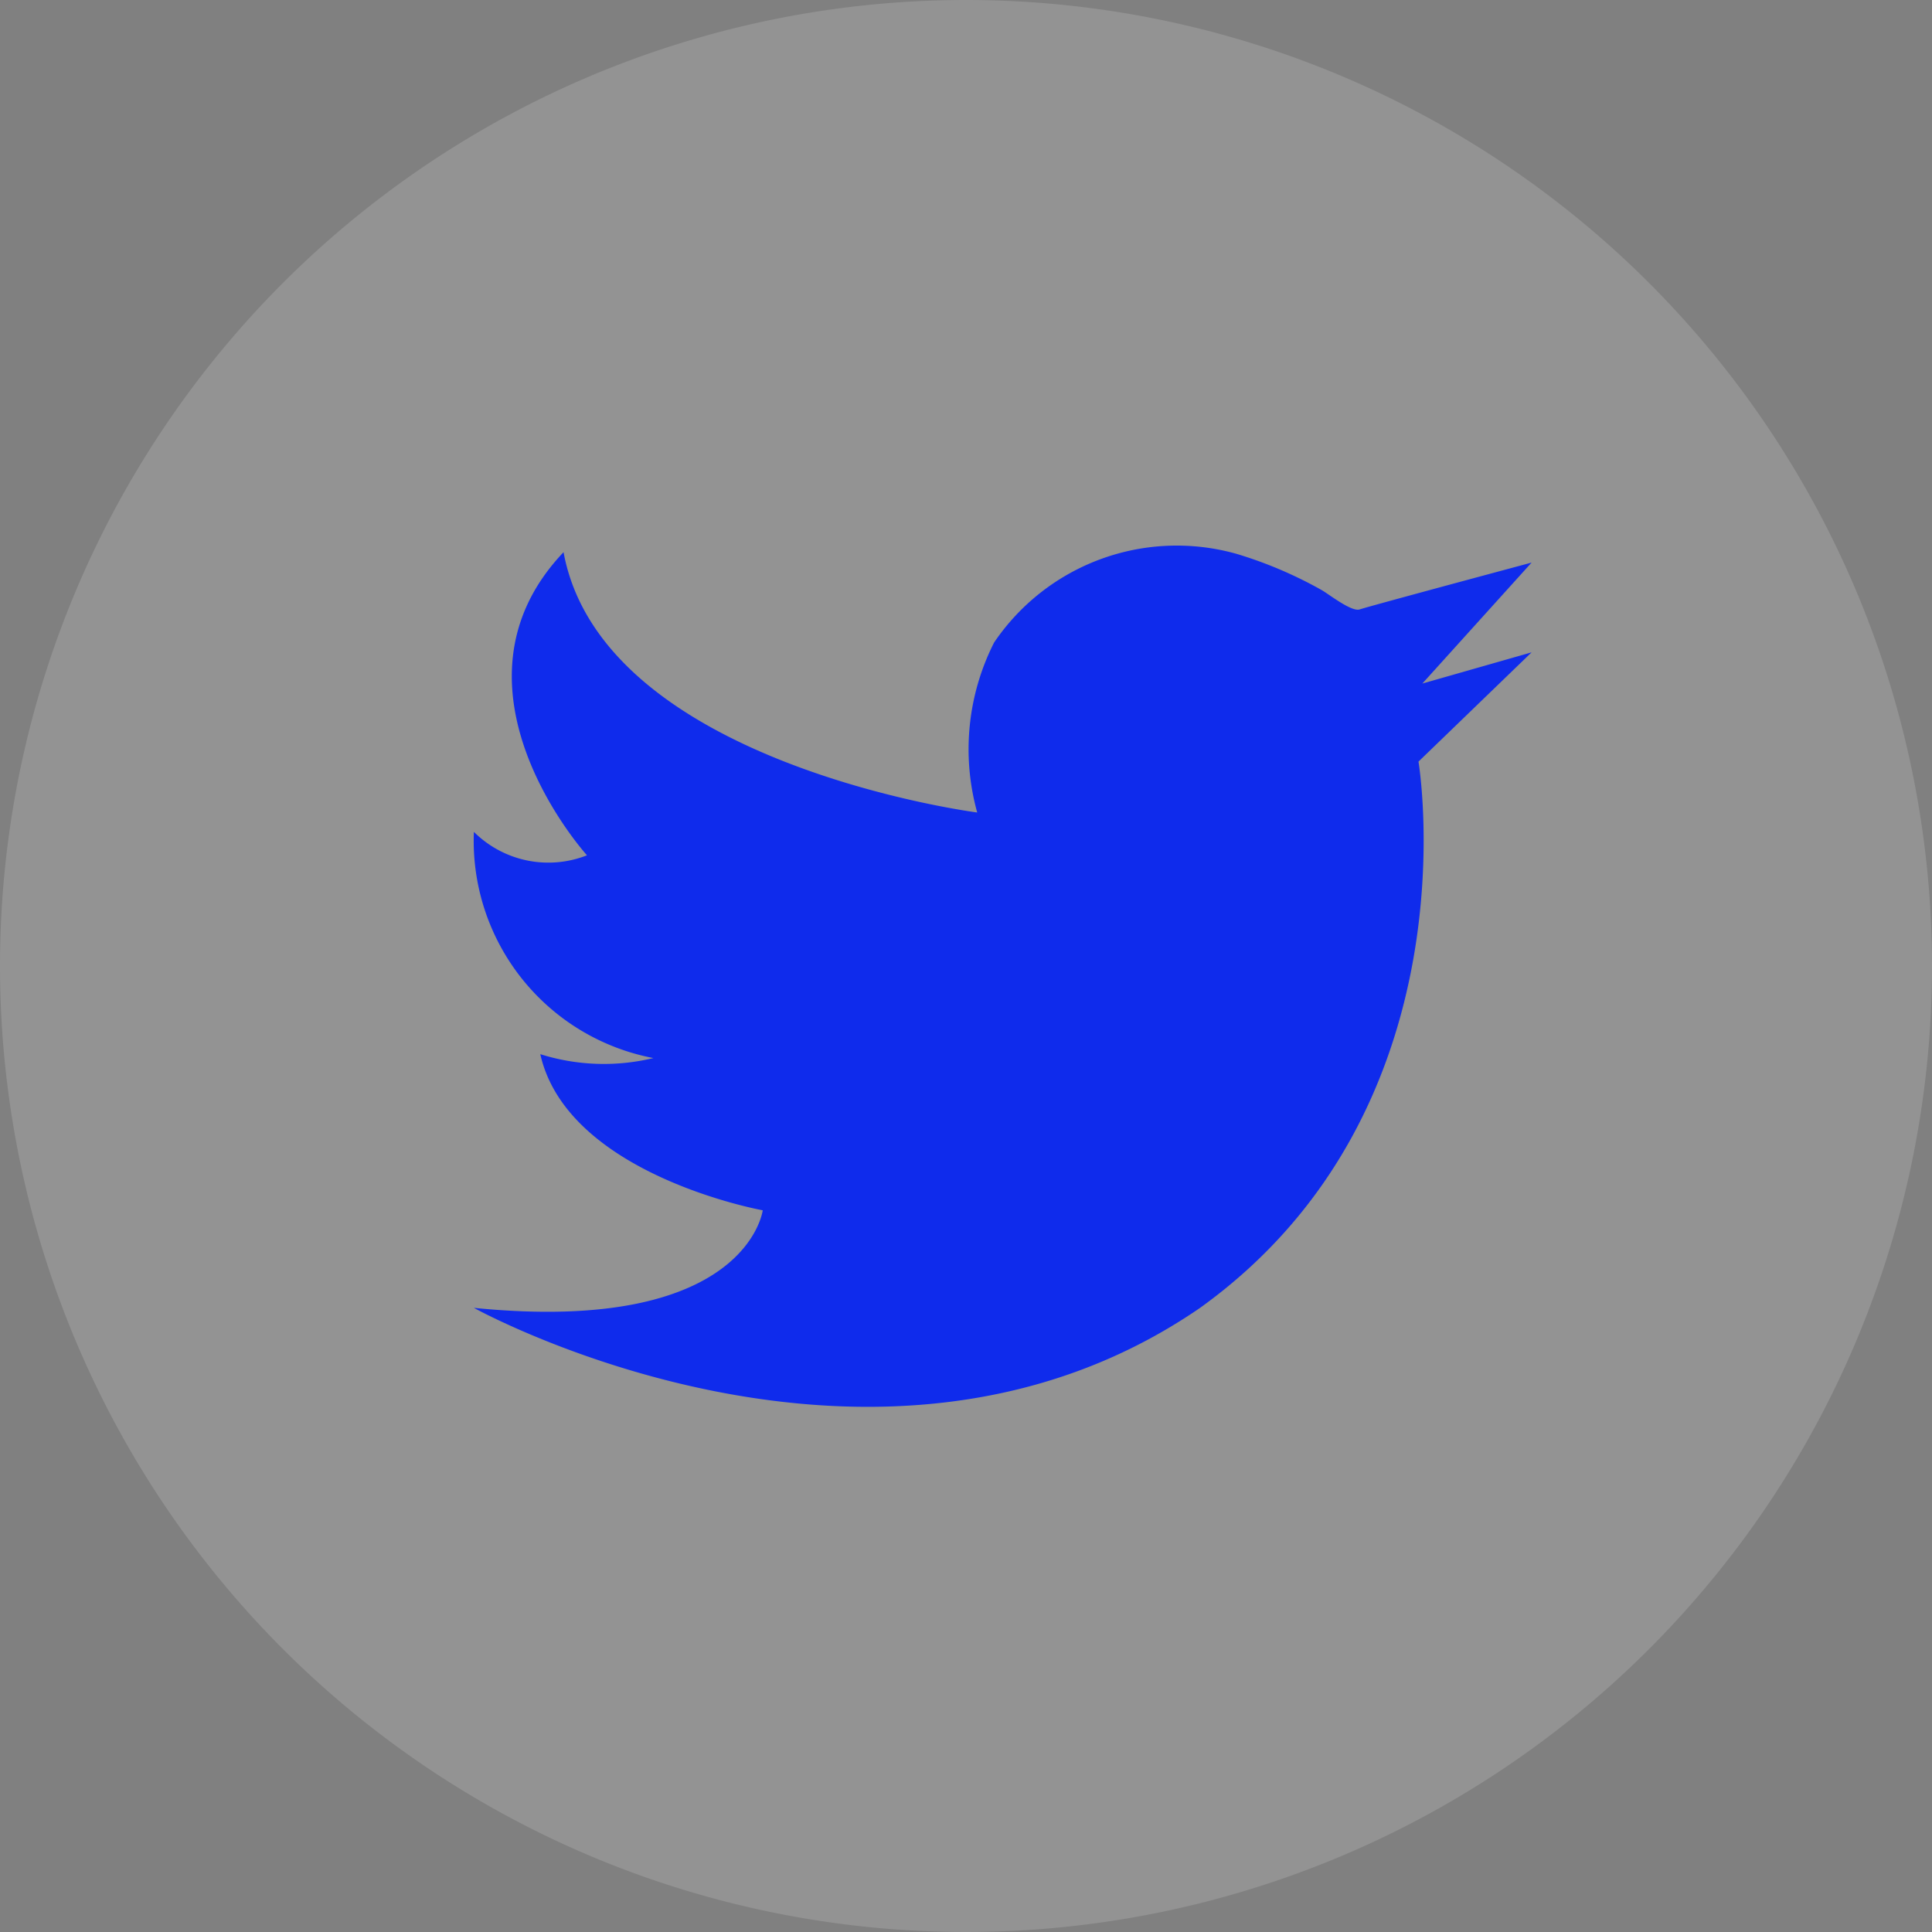
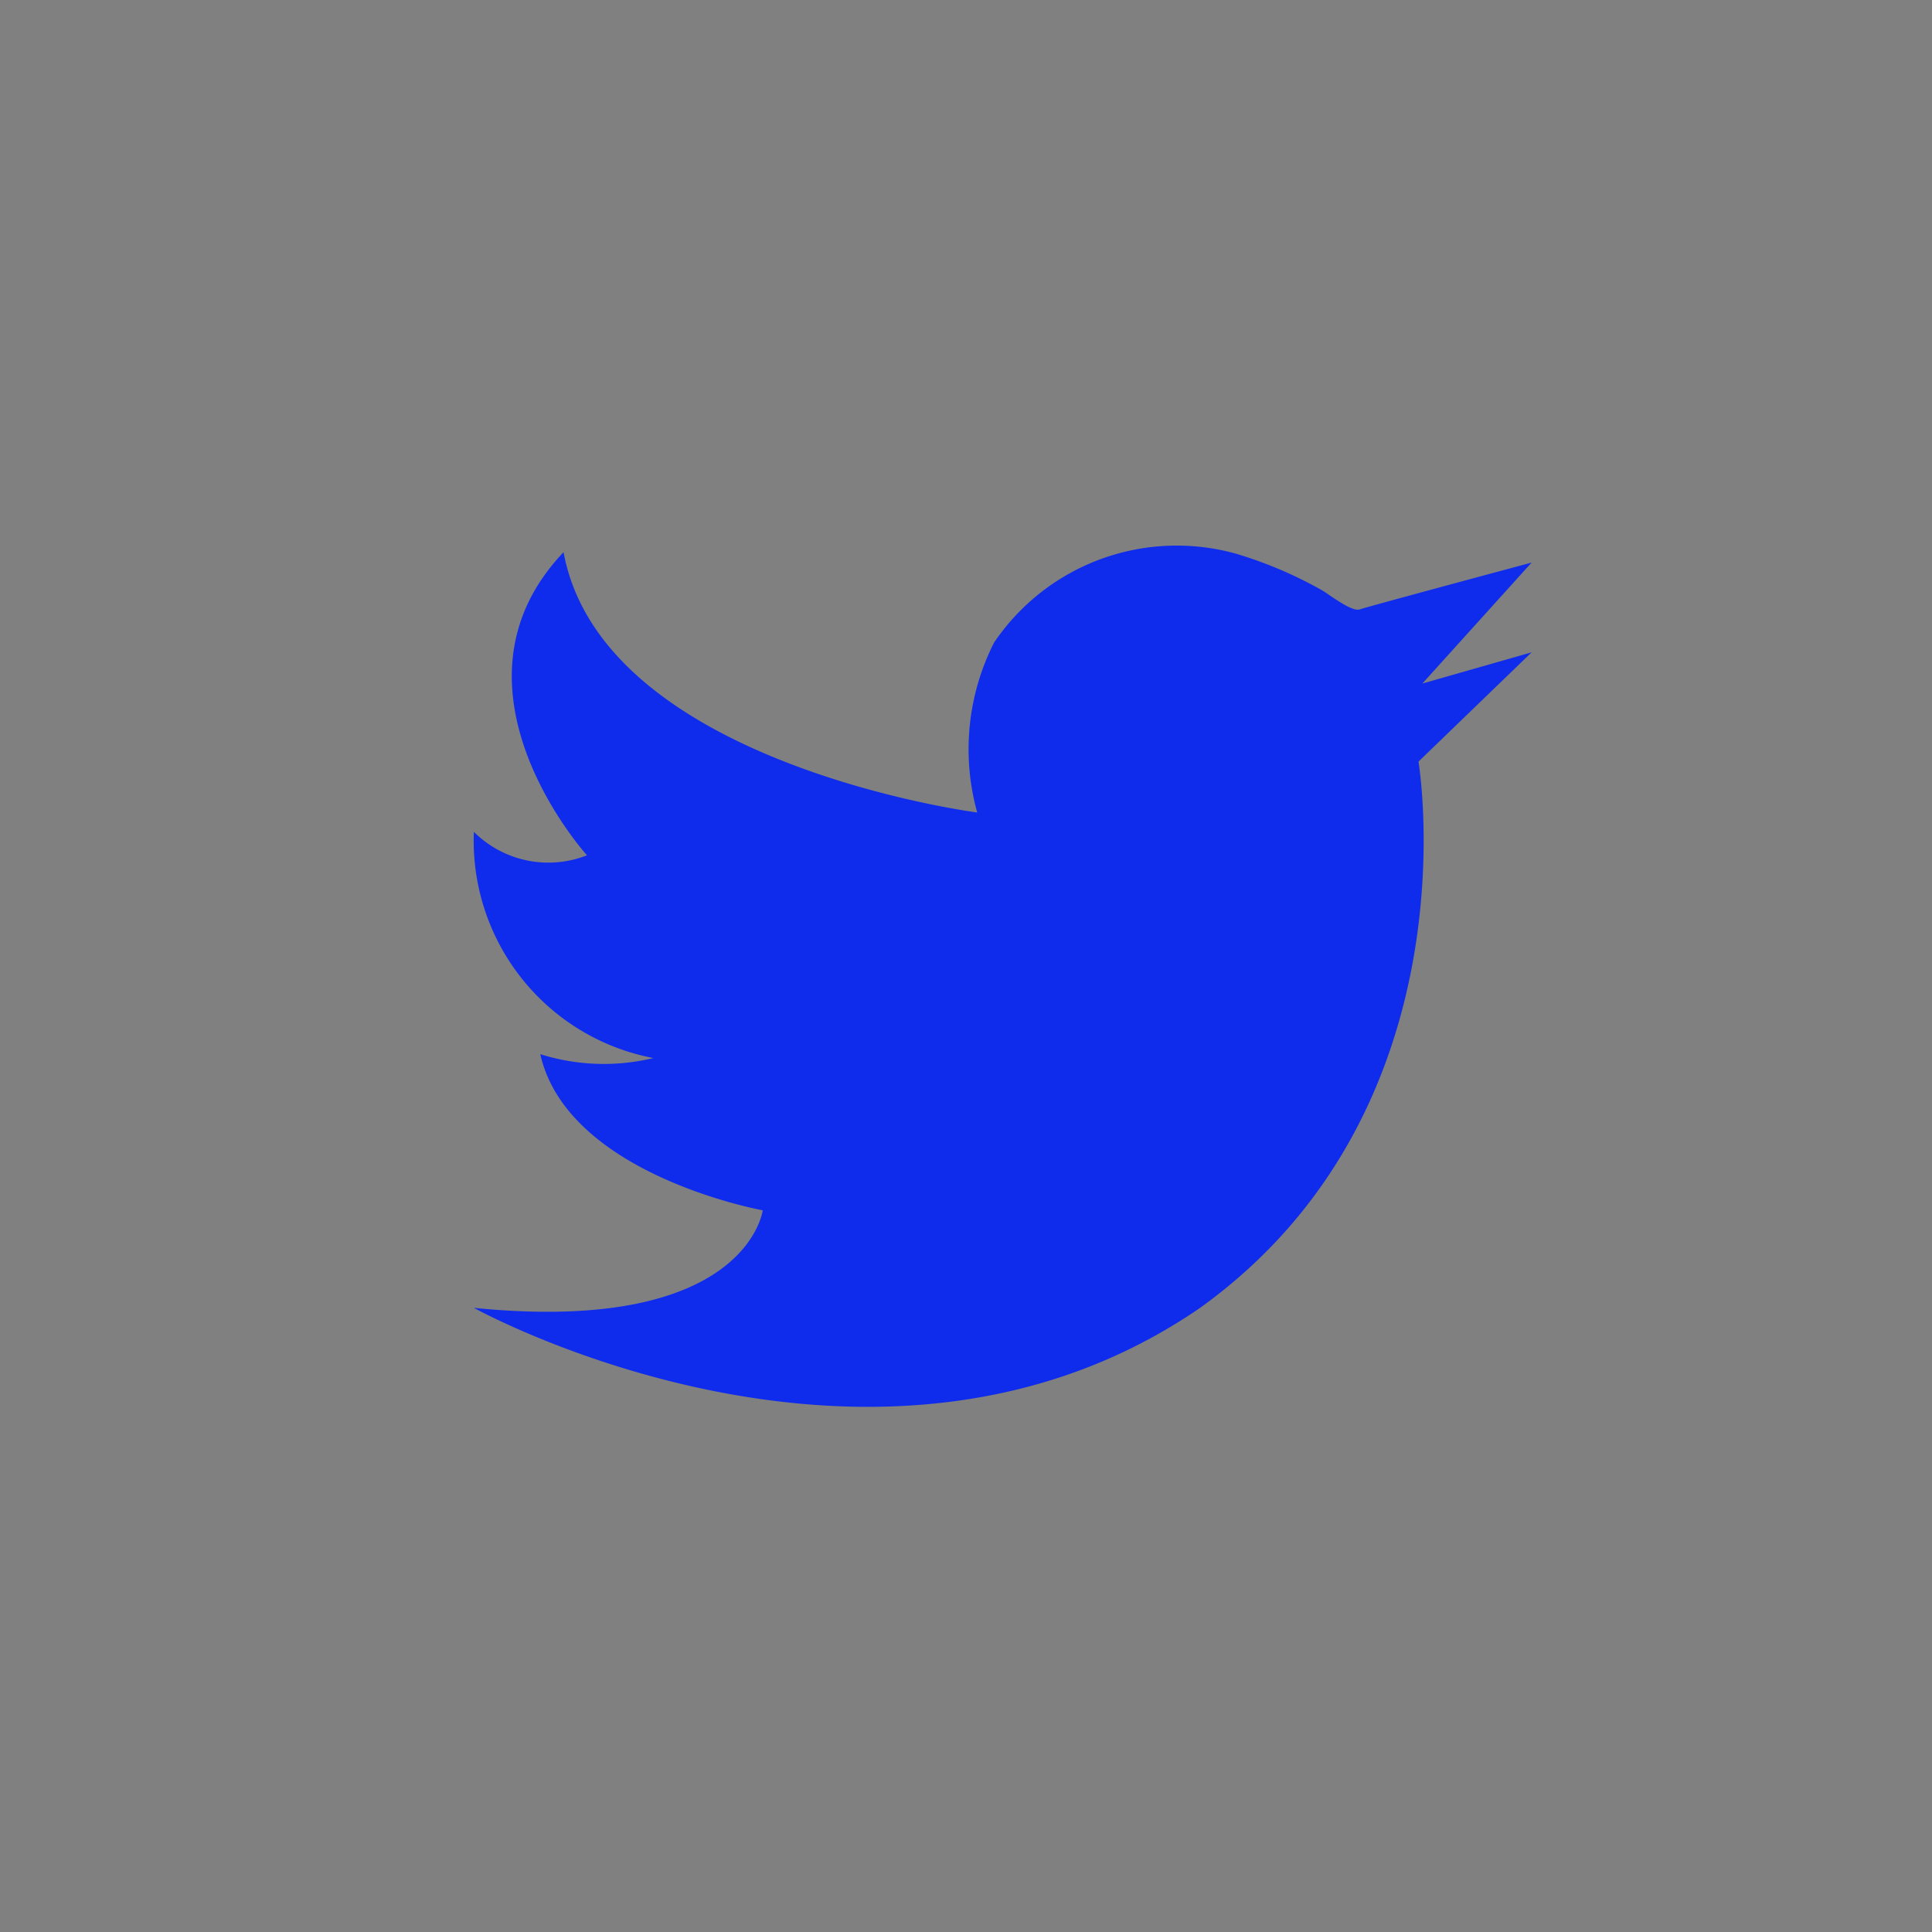
<svg xmlns="http://www.w3.org/2000/svg" width="42.706" height="42.706" viewBox="0 0 42.706 42.706">
  <rect x="0" y="0" width="42.706" height="42.706" fill="#808080" stroke="none" />
  <g id="Groupe_177" data-name="Groupe 177" transform="translate(0 0)">
-     <path id="Tracé_8697" data-name="Tracé 8697" d="M1315.7,30.19a21.353,21.353,0,1,1-21.353-21.353A21.353,21.353,0,0,1,1315.7,30.19" transform="translate(-1272.994 -8.837)" fill="#fff" opacity="0.15" />
    <path id="Tracé_8698" data-name="Tracé 8698" d="M1350.678,115.1s8.885,4.917,16.045,0c6.125-4.4,4.831-12.077,4.831-12.077l2.5-2.415-2.415.69,2.415-2.674s-3.536.949-3.8,1.035c-.183.061-.7-.352-.848-.432a9.227,9.227,0,0,0-1.887-.8,4.875,4.875,0,0,0-5.346,1.964,5.215,5.215,0,0,0-.373,3.757s-8.281-1.069-9.144-5.754c-2.847,2.993.518,6.7.518,6.7a2.332,2.332,0,0,1-2.5-.518,4.888,4.888,0,0,0,3.968,5,4.672,4.672,0,0,1-2.5-.086c.6,2.674,4.917,3.451,4.917,3.451s-.345,2.761-6.384,2.157" transform="translate(-1340.199 -86.188)" fill="#0f2bec" />
  </g>
</svg>